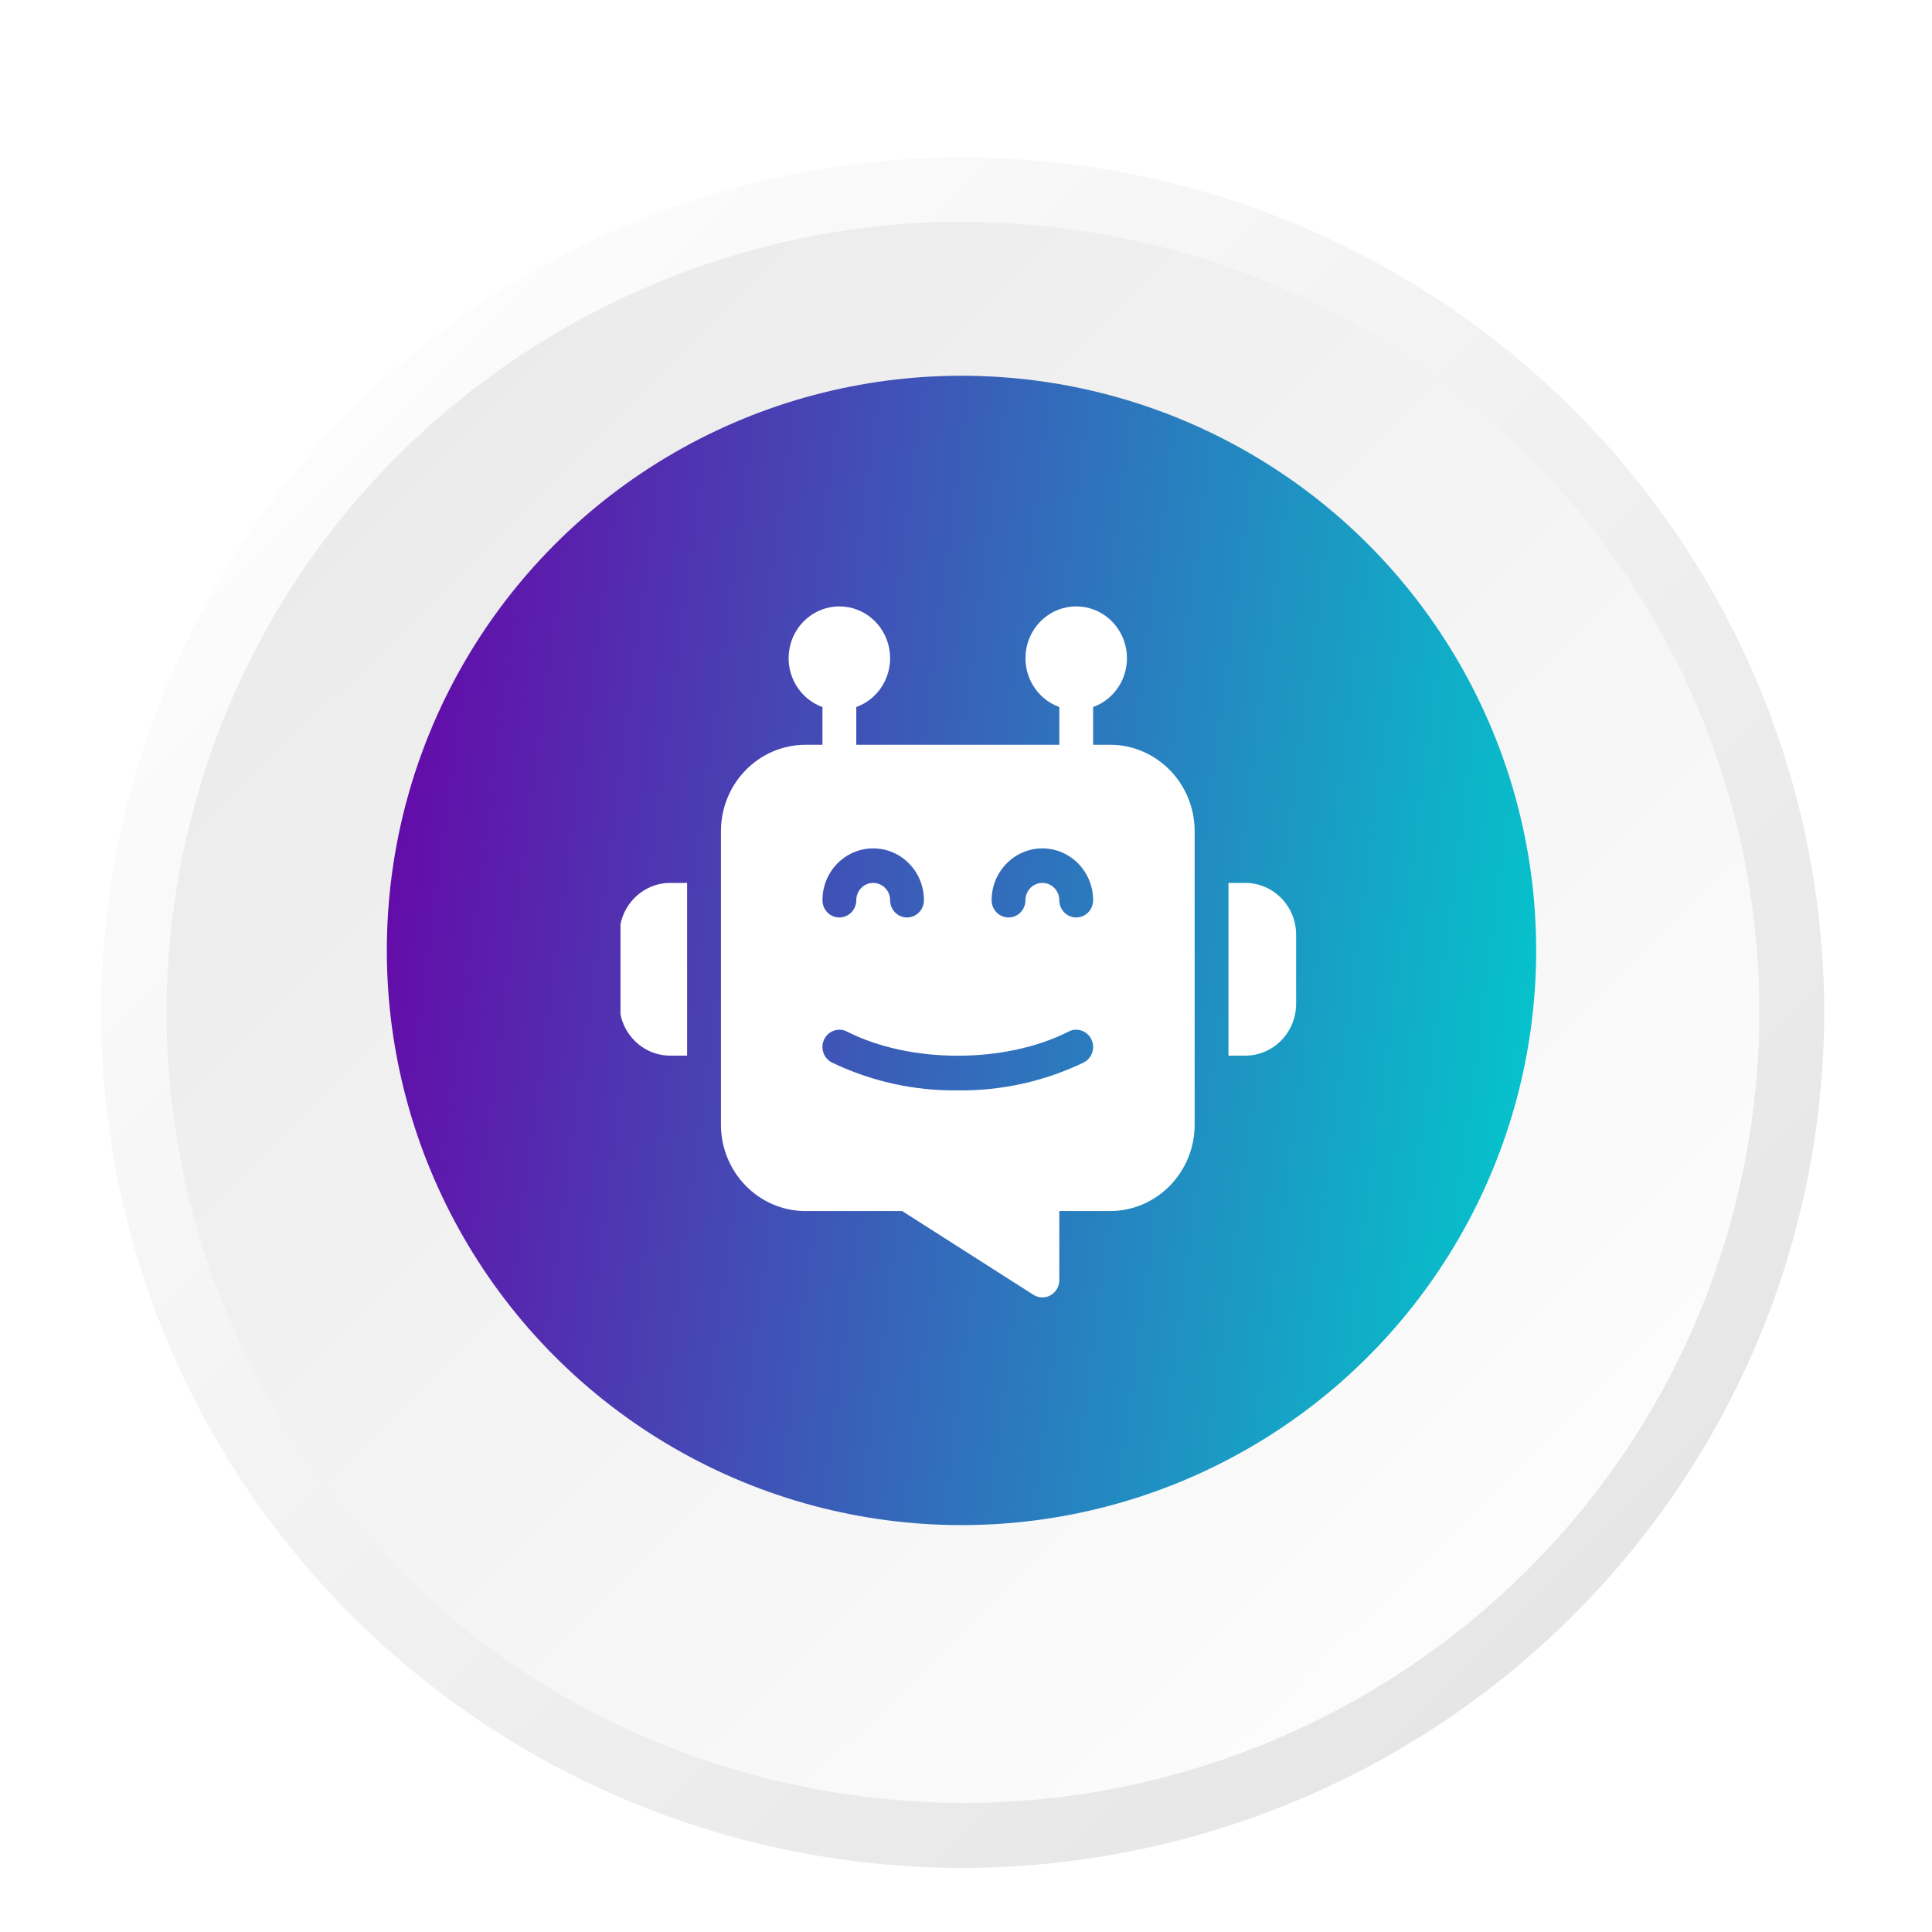
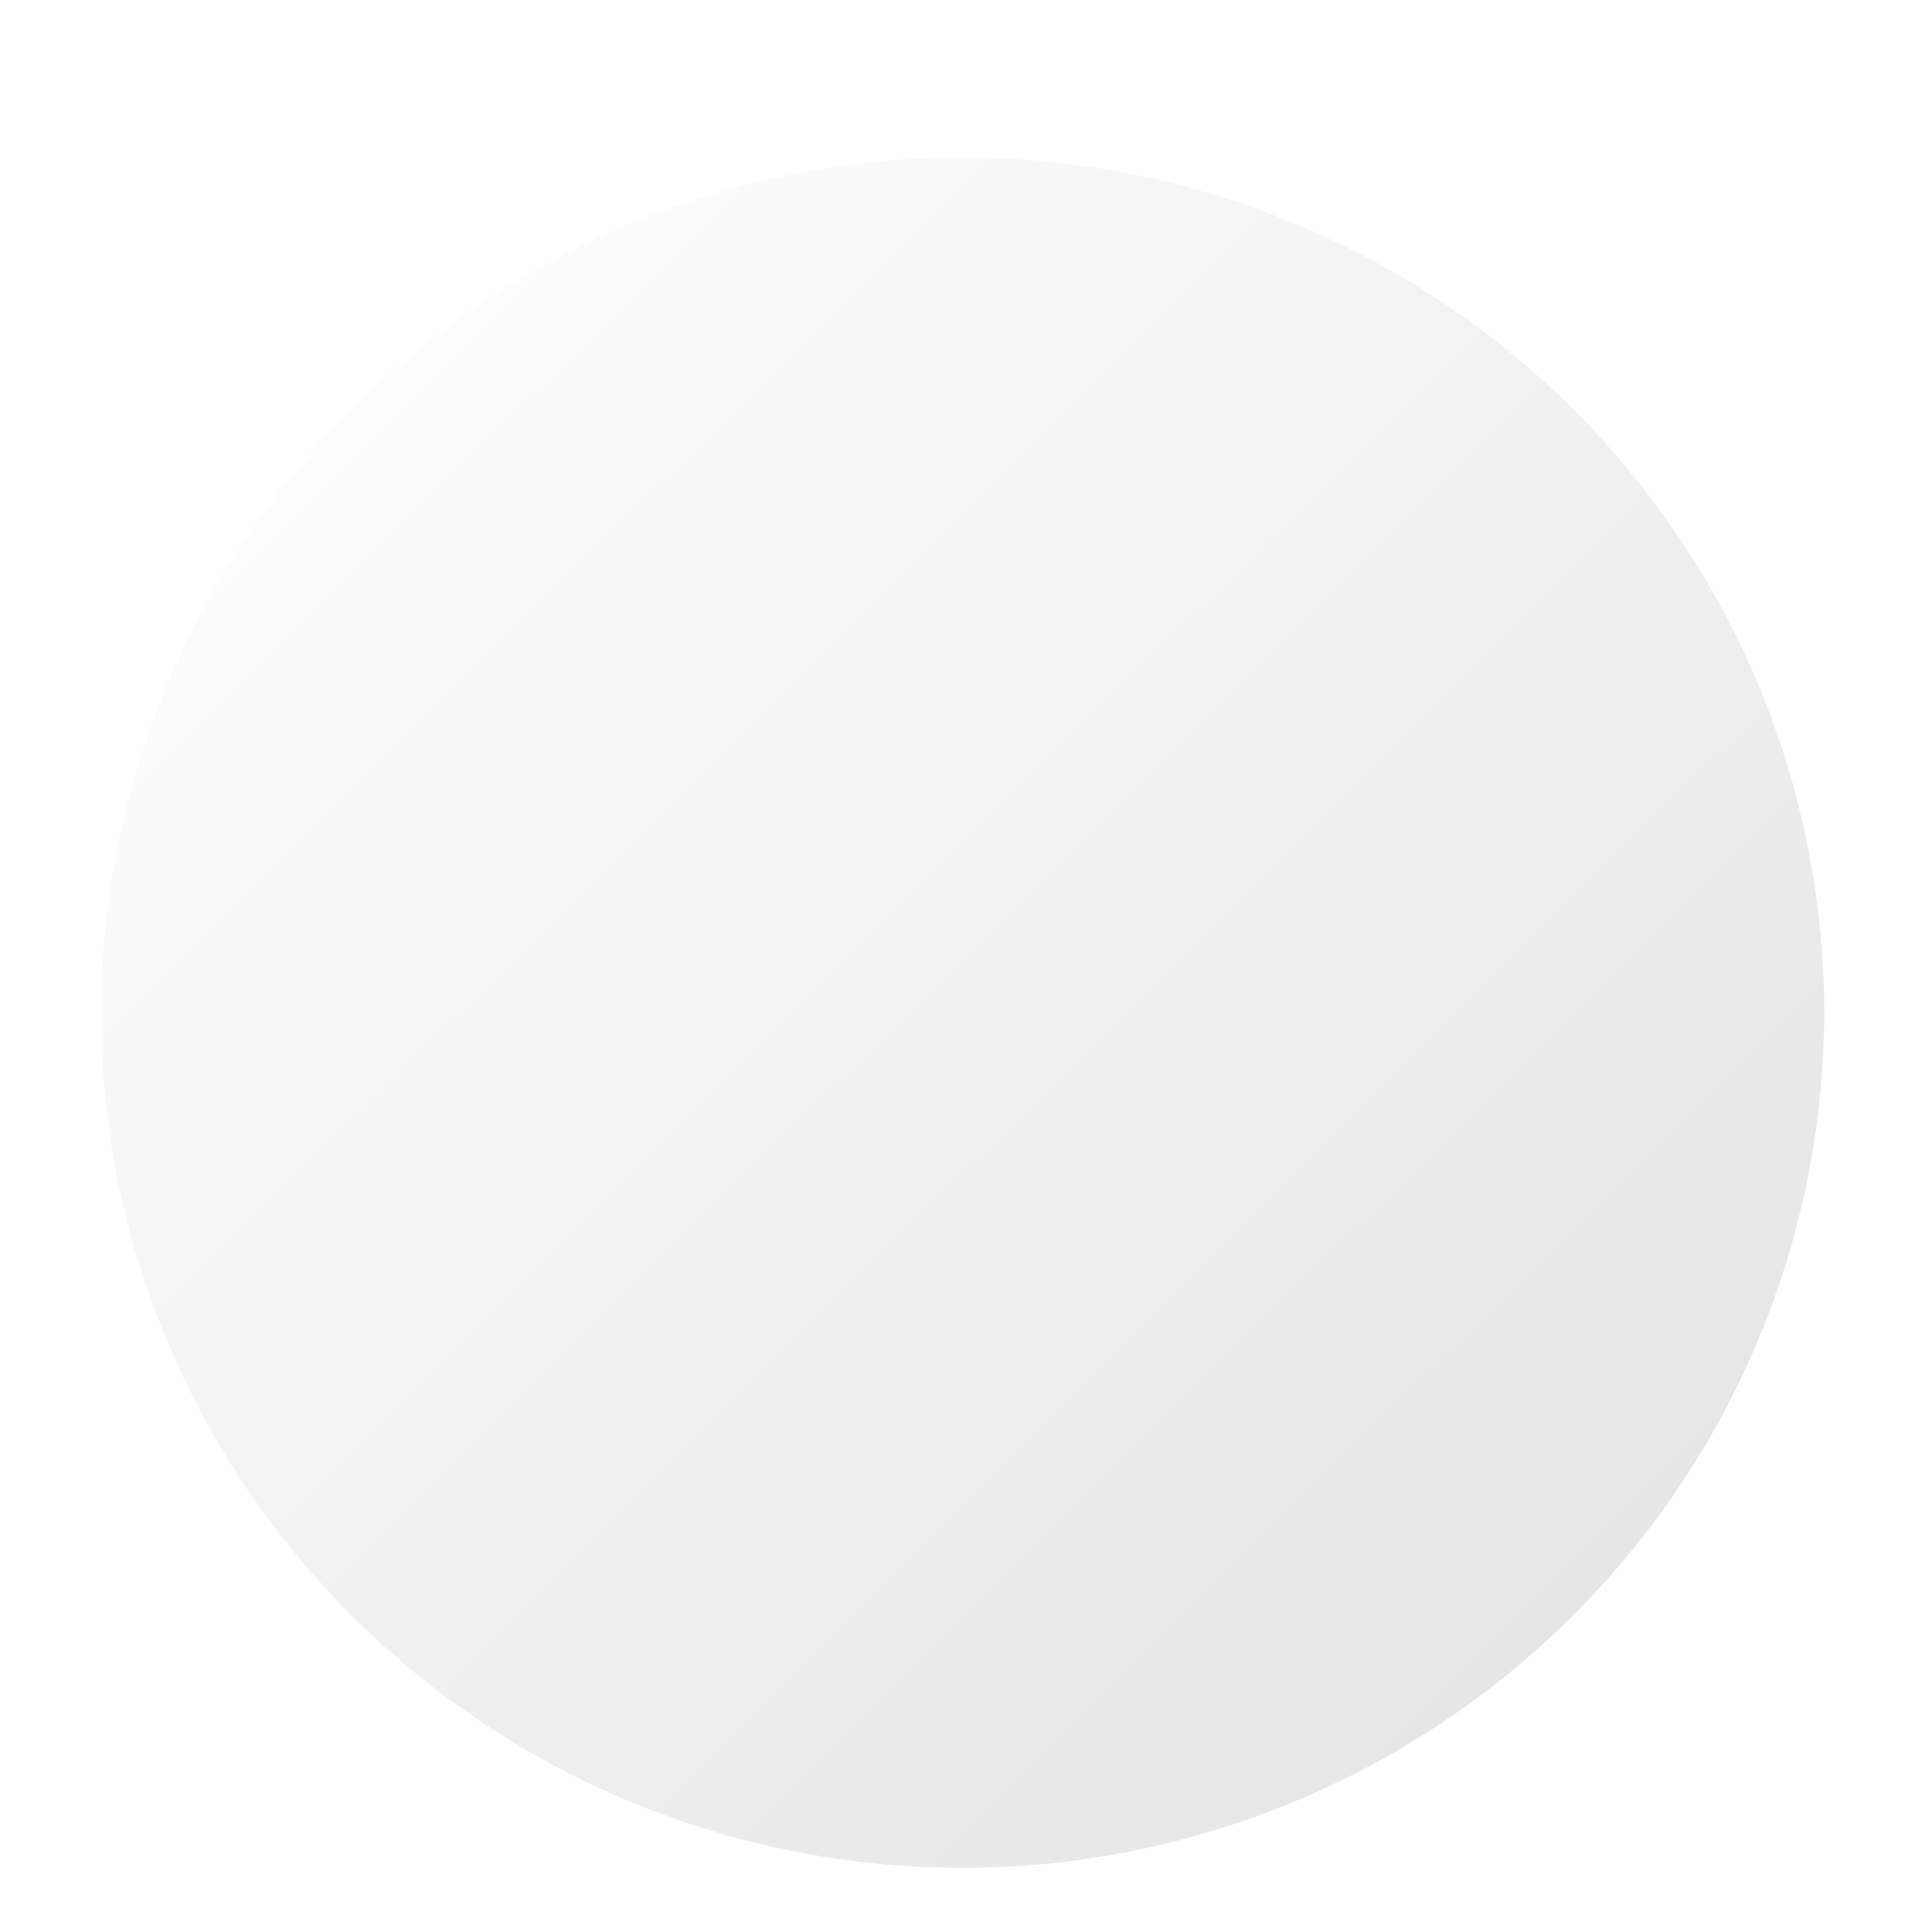
<svg xmlns="http://www.w3.org/2000/svg" width="137" height="137" viewBox="0 0 137 137" fill="none">
  <g filter="url(#filter0_d_173_320)">
    <path d="M68.266 128.456C56.184 128.456 44.372 124.9 34.326 118.236C24.28 111.572 16.45 102.101 11.826 91.02C7.202 79.939 5.992 67.746 8.35 55.982C10.707 44.218 16.525 33.413 25.069 24.931C33.612 16.45 44.498 10.675 56.348 8.335C68.198 5.995 80.481 7.196 91.644 11.786C102.807 16.376 112.348 24.148 119.061 34.121C125.773 44.094 129.356 55.819 129.356 67.813C129.329 83.888 122.884 99.298 111.434 110.665C99.983 122.032 84.46 128.43 68.266 128.456Z" fill="url(#paint0_linear_173_320)" />
-     <path d="M123.118 81.147C130.55 51.087 112.027 20.737 81.745 13.359C51.463 5.981 20.89 24.369 13.457 54.429C6.025 84.49 24.548 114.839 54.83 122.217C85.112 129.595 115.686 111.208 123.118 81.147Z" fill="url(#paint1_linear_173_320)" />
  </g>
-   <circle cx="68.181" cy="67.396" r="40.751" fill="url(#paint2_linear_173_320)" />
  <g clip-path="url(#clip0_173_320)">
    <path d="M57.121 52.812L58.321 52.812L58.321 50.137C56.668 49.541 55.677 47.816 55.973 46.053C56.27 44.289 57.767 43 59.52 43C61.273 43 62.771 44.289 63.067 46.053C63.364 47.816 62.372 49.541 60.72 50.137L60.72 52.812L75.116 52.812L75.116 50.137C73.463 49.541 72.472 47.816 72.768 46.053C73.064 44.289 74.562 43 76.315 43C78.068 43 79.566 44.289 79.862 46.053C80.159 47.816 79.167 49.541 77.515 50.137L77.515 52.812L78.715 52.812C82.026 52.816 84.709 55.555 84.713 58.935L84.713 79.754C84.709 83.135 82.026 85.874 78.715 85.877L75.116 85.877L75.116 90.776C75.115 91.221 74.878 91.631 74.497 91.847C74.116 92.062 73.65 92.05 73.28 91.814L63.974 85.877L57.121 85.877C53.81 85.874 51.126 83.135 51.123 79.754L51.123 58.935C51.126 55.555 53.81 52.816 57.121 52.812ZM73.916 60.16C71.929 60.163 70.319 61.806 70.317 63.834C70.317 64.51 70.854 65.058 71.517 65.058C72.179 65.058 72.716 64.51 72.716 63.834C72.716 63.158 73.253 62.609 73.916 62.609C74.578 62.609 75.116 63.158 75.116 63.834C75.116 64.51 75.653 65.058 76.315 65.058C76.977 65.058 77.515 64.51 77.515 63.834C77.513 61.806 75.902 60.163 73.916 60.16ZM58.984 75.339C61.776 76.683 64.831 77.361 67.918 77.319C71.004 77.361 74.059 76.683 76.852 75.339C77.444 75.037 77.684 74.301 77.388 73.696C77.092 73.091 76.371 72.845 75.778 73.148C71.297 75.434 64.537 75.434 60.057 73.148C59.464 72.845 58.743 73.091 58.447 73.696C58.151 74.301 58.391 75.037 58.984 75.339ZM59.52 65.058C59.838 65.059 60.144 64.93 60.369 64.7C60.593 64.471 60.72 64.159 60.72 63.834C60.72 63.158 61.257 62.609 61.919 62.609C62.582 62.609 63.119 63.158 63.119 63.834C63.119 64.51 63.656 65.058 64.319 65.058C64.981 65.058 65.518 64.51 65.518 63.834C65.518 61.805 63.907 60.16 61.919 60.16C59.932 60.16 58.321 61.805 58.321 63.834C58.321 64.159 58.447 64.471 58.672 64.7C58.897 64.93 59.202 65.059 59.52 65.058Z" fill="white" />
    <path d="M47.524 62.609L48.724 62.609L48.724 74.856L47.524 74.856C45.537 74.853 43.927 73.21 43.925 71.182L43.925 66.283C43.927 64.255 45.537 62.612 47.524 62.609Z" fill="white" />
-     <path d="M91.91 66.283L91.91 71.182C91.908 73.21 90.298 74.853 88.311 74.856L87.112 74.856L87.112 62.609L88.311 62.609C90.298 62.612 91.908 64.255 91.91 66.283Z" fill="white" />
  </g>
  <defs>
    <filter id="filter0_d_173_320" x="3.176" y="7.169" width="130.181" height="129.287" filterUnits="userSpaceOnUse" color-interpolation-filters="sRGB">
      <feFlood flood-opacity="0" result="BackgroundImageFix" />
      <feColorMatrix in="SourceAlpha" type="matrix" values="0 0 0 0 0 0 0 0 0 0 0 0 0 0 0 0 0 0 127 0" result="hardAlpha" />
      <feOffset dy="4" />
      <feGaussianBlur stdDeviation="2" />
      <feComposite in2="hardAlpha" operator="out" />
      <feColorMatrix type="matrix" values="0 0 0 0 0 0 0 0 0 0 0 0 0 0 0 0 0 0 0.25 0" />
      <feBlend mode="normal" in2="BackgroundImageFix" result="effect1_dropShadow_173_320" />
      <feBlend mode="normal" in="SourceGraphic" in2="effect1_dropShadow_173_320" result="shape" />
    </filter>
    <linearGradient id="paint0_linear_173_320" x1="25.062" y1="24.857" x2="110.853" y2="111.281" gradientUnits="userSpaceOnUse">
      <stop stop-color="#FCFCFC" />
      <stop offset="1" stop-color="#E6E6E6" />
    </linearGradient>
    <linearGradient id="paint1_linear_173_320" x1="106.419" y1="105.609" x2="5.299" y2="3.761" gradientUnits="userSpaceOnUse">
      <stop stop-color="#FCFCFC" />
      <stop offset="1" stop-color="#E6E6E6" />
    </linearGradient>
    <linearGradient id="paint2_linear_173_320" x1="26.335" y1="29.999" x2="117.698" y2="41.978" gradientUnits="userSpaceOnUse">
      <stop stop-color="#6A00A7" />
      <stop offset="1" stop-color="#00CDCD" />
    </linearGradient>
    <clipPath id="clip0_173_320">
-       <rect width="48" height="49" fill="white" transform="matrix(-1 -8.74228e-08 -8.74228e-08 1 92 43)" />
-     </clipPath>
+       </clipPath>
  </defs>
</svg>